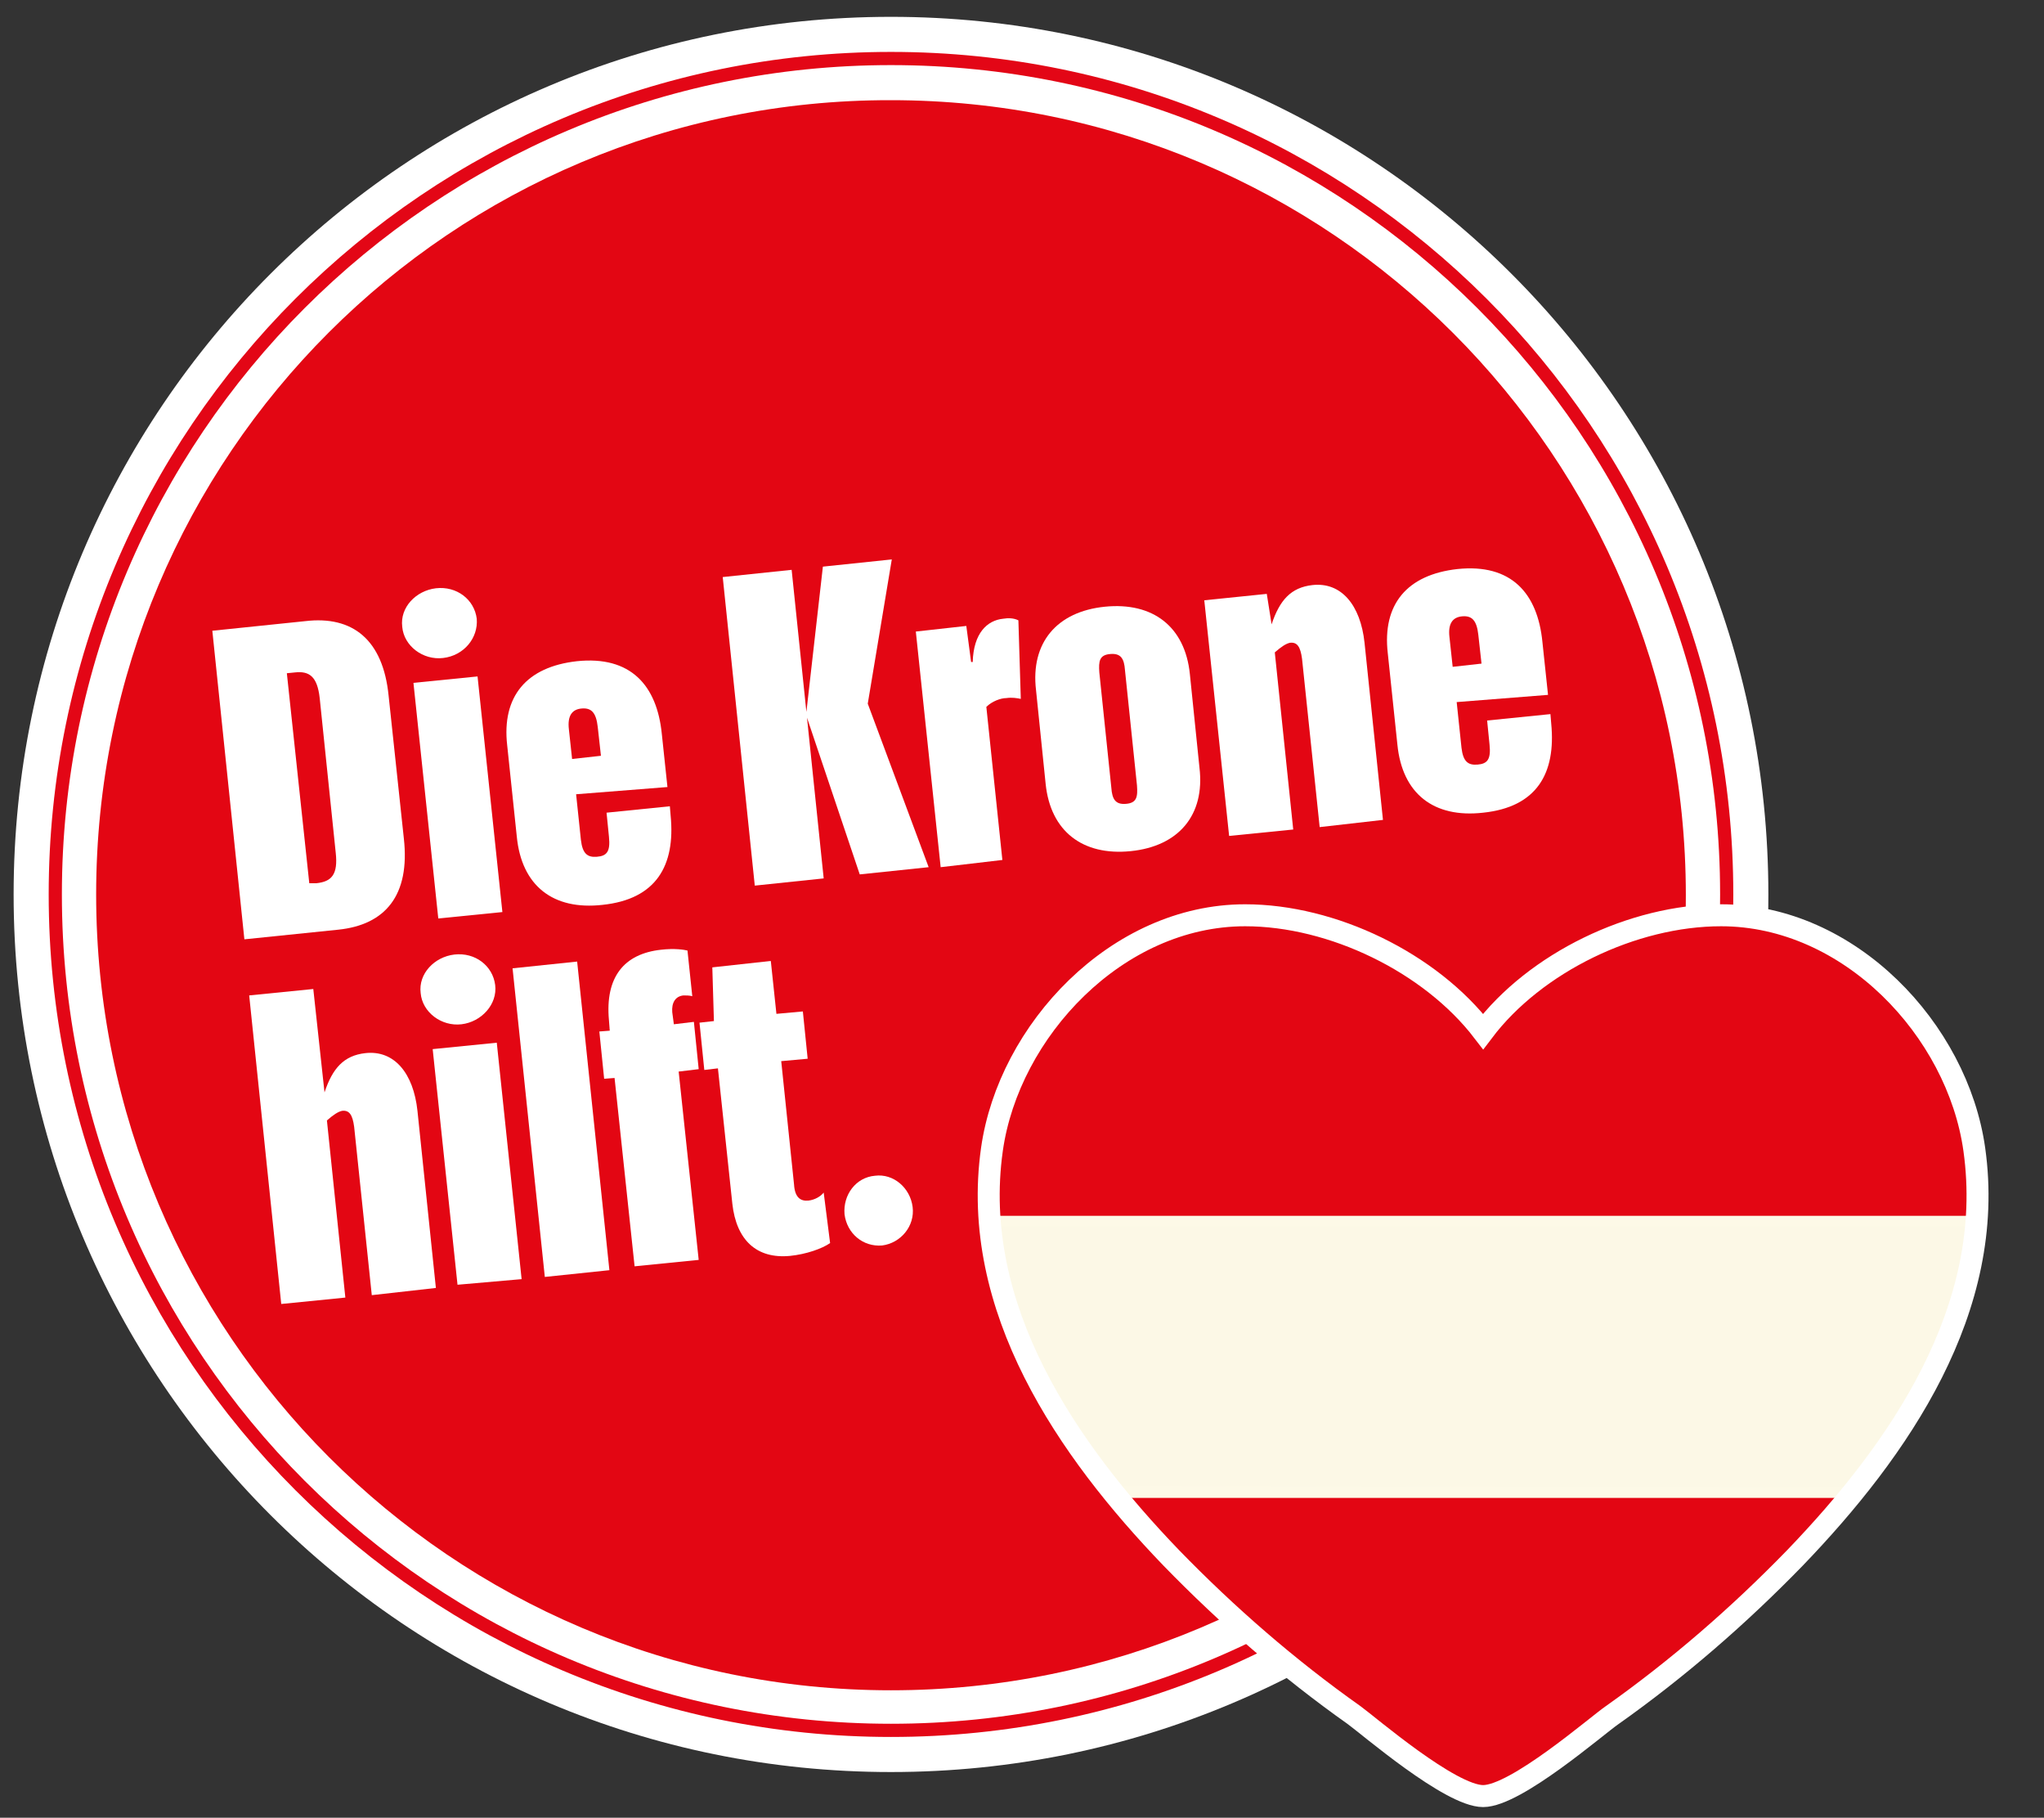
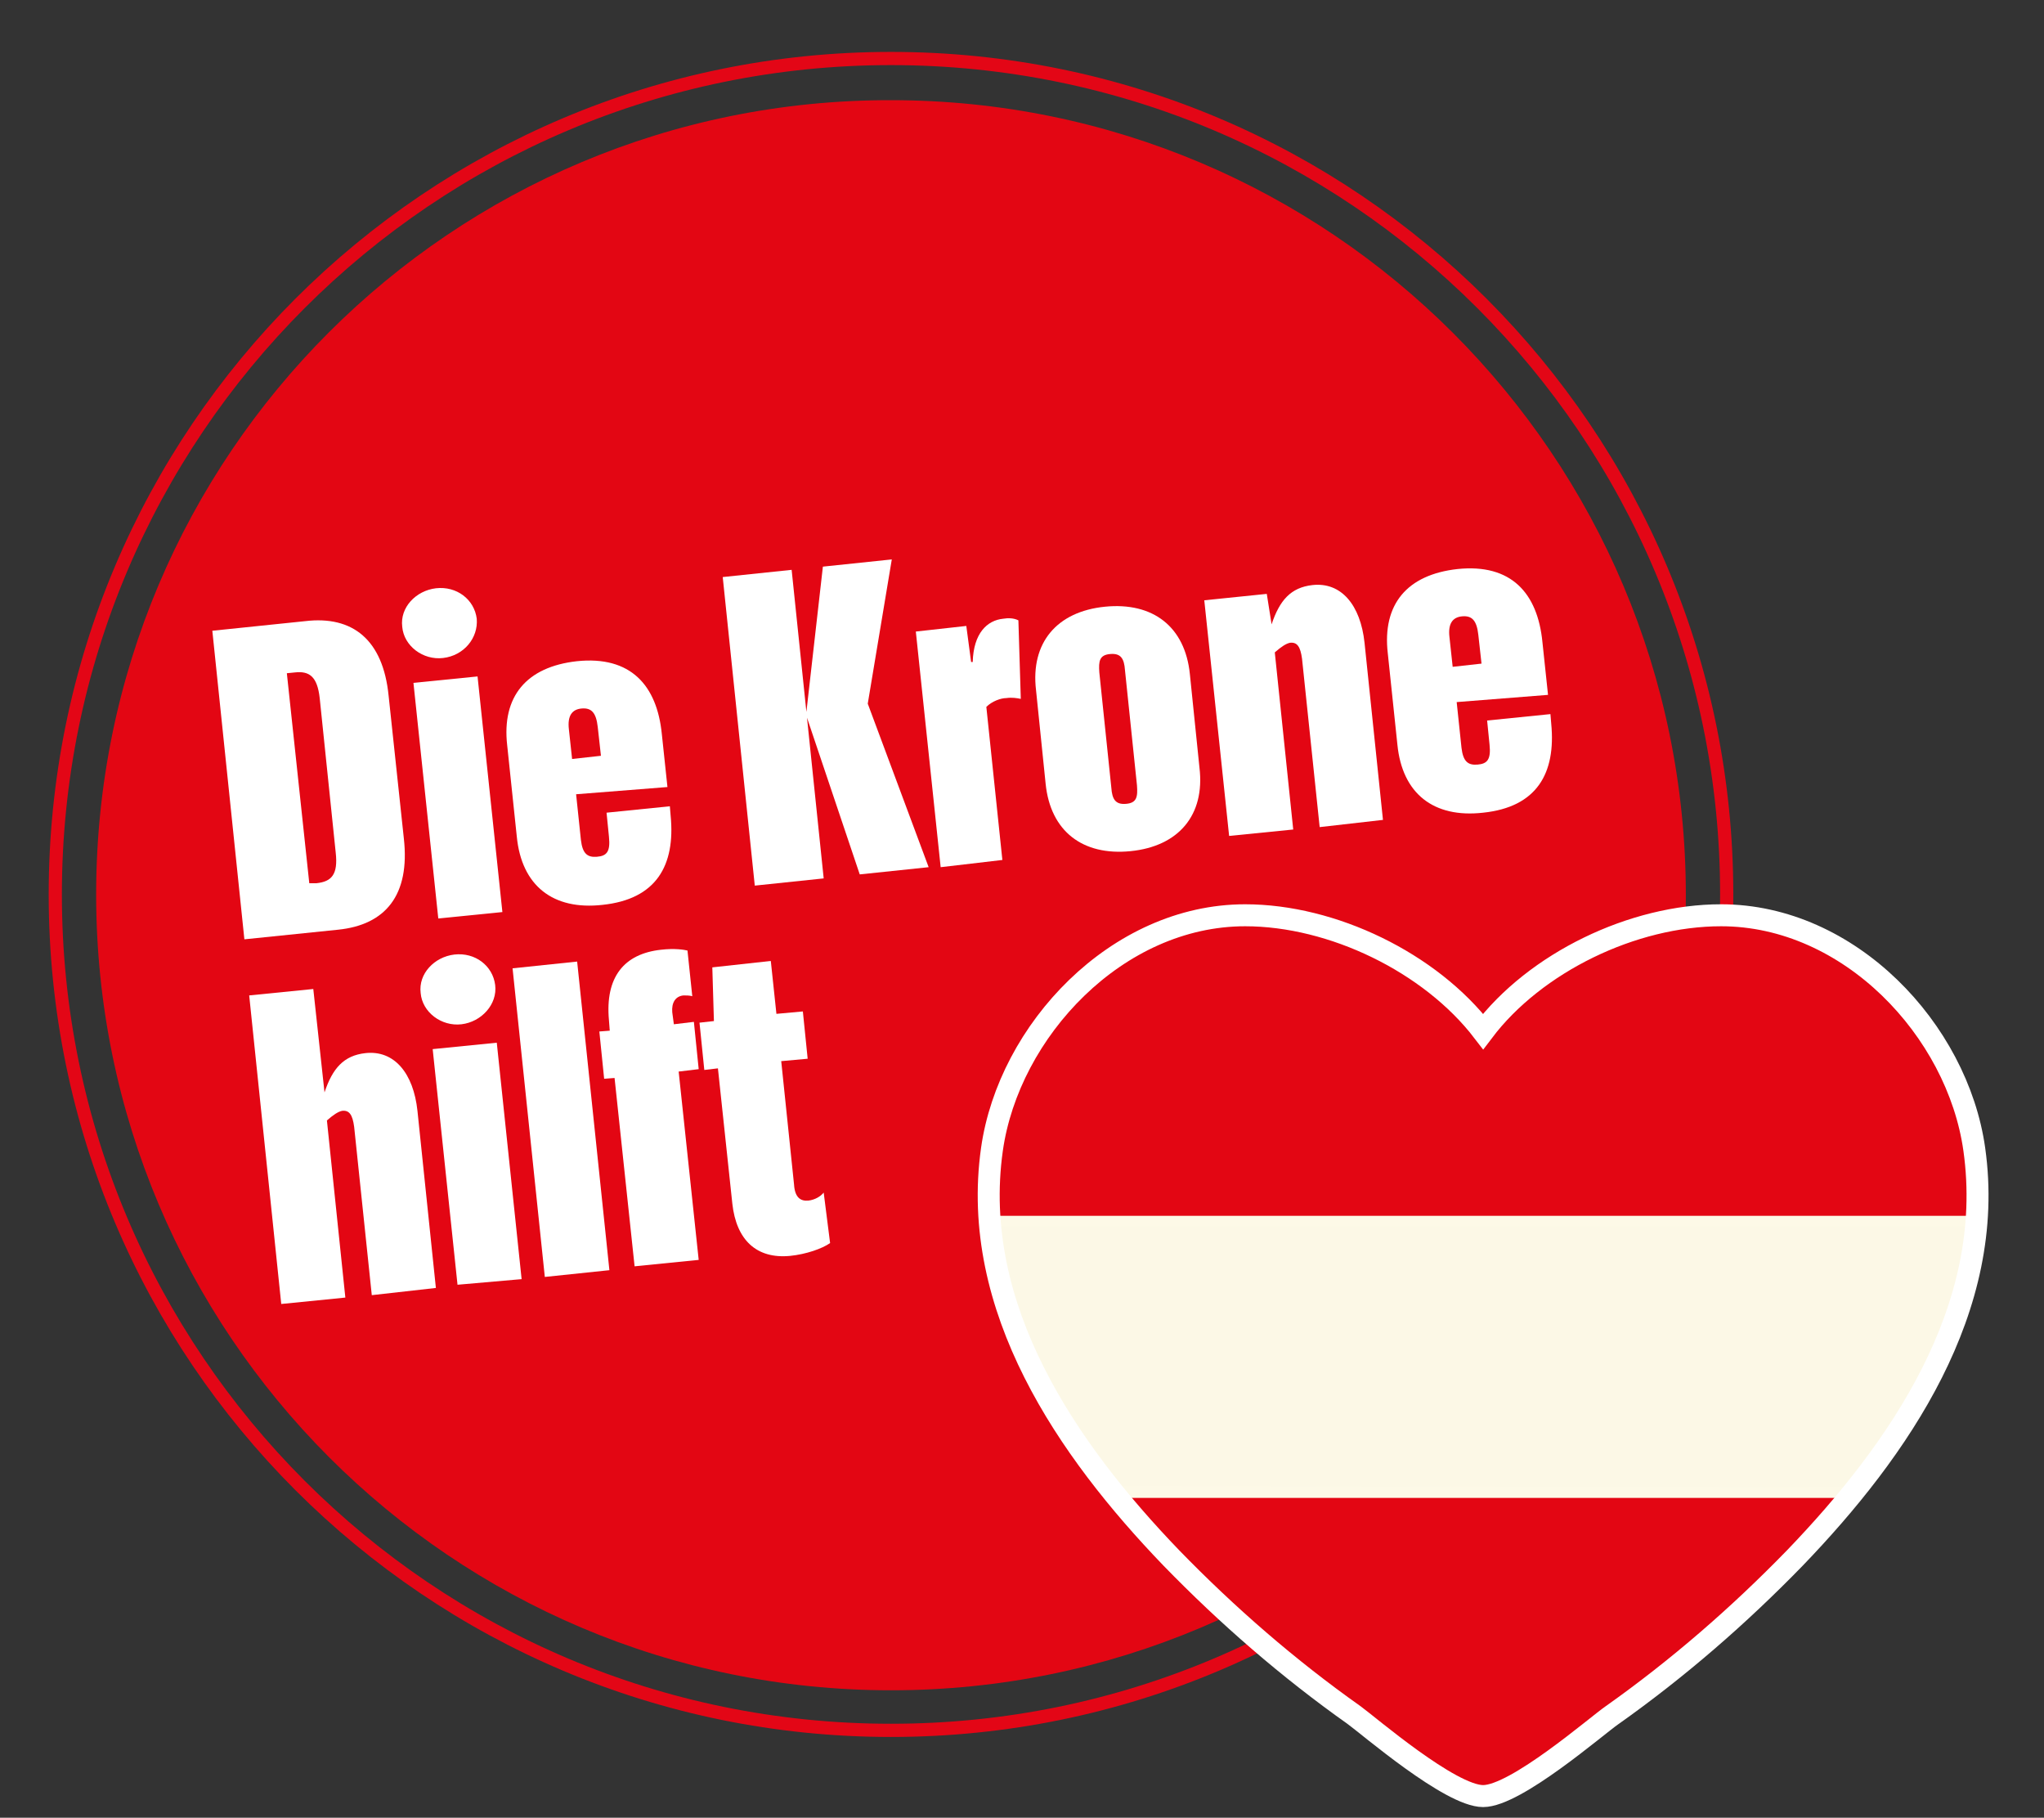
<svg xmlns="http://www.w3.org/2000/svg" xmlns:xlink="http://www.w3.org/1999/xlink" id="Ebene_1" x="0px" y="0px" viewBox="0 0 255.1 226.8" style="enable-background:new 0 0 255.1 226.8;" xml:space="preserve">
  <rect x="0" y="0" width="255.1" height="226.8" fill="#333333" stroke="none" />
  <style type="text/css">	.st0{fill:#FFFFFF;}	.st1{fill:#E30613;}	.st2{fill:none;stroke:#E30616;stroke-width:1.646;}	.st3{fill:#FDF9E7;}	.st4{clip-path:url(#SVGID_00000015355376573954330040000016924794433556312254_);fill:#E30613;}	.st5{clip-path:url(#SVGID_00000025416932090502909060000000884059047637447357_);fill:#FCF8E6;}	.st6{clip-path:url(#SVGID_00000031922332631784268200000001058300054281225364_);fill:#E30613;}	.st7{fill:none;stroke:#FFFFFF;stroke-width:2.743;stroke-miterlimit:10;}</style>
  <g>
-     <path class="st0" d="M111.2,221.1c60.5,0,109.5-49,109.5-109.5S171.7,2.1,111.2,2.1S1.7,51.1,1.7,111.6S50.7,221.1,111.2,221.1z" />
-   </g>
+     </g>
  <g>
    <path class="st1" d="M111.2,210.9c54.8,0,99.2-44.4,99.2-99.2S166,12.5,111.2,12.5C56.4,12.4,12,56.8,12,111.6  S56.4,210.9,111.2,210.9" />
    <path class="st2" d="M111.2,215.9c57.6,0,104.3-46.7,104.3-104.3S168.8,7.3,111.2,7.3S6.9,54,6.9,111.6S53.6,215.9,111.2,215.9z" />
  </g>
  <path class="st0" d="M38.6,110.2L35.8,84l1-0.1c1.8-0.2,2.8,0.5,3.1,3.2l2,19.3c0.3,2.7-0.5,3.6-2.4,3.8H38.6z M42.2,116 c5.9-0.6,9-4.3,8.2-11.4l-1.9-17.8c-0.7-7-4.5-10-10.4-9.3l-11.6,1.2l4,38.5L42.2,116z" />
  <path class="st0" d="M62.7,113.8l-3.1-29.4l-8,0.8l3.1,29.4L62.7,113.8z M59.5,77.2c-0.3-2.4-2.5-4.1-5.1-3.8 c-2.5,0.3-4.5,2.4-4.2,4.8c0.2,2.4,2.6,4.2,5.1,3.9C57.9,81.8,59.7,79.6,59.5,77.2z" />
  <path class="st0" d="M75,94.3l-3.6,0.4L71,91c-0.2-1.7,0.4-2.5,1.6-2.6s1.8,0.5,2,2.3L75,94.3z M83.3,98.2l-0.7-6.6 c-0.6-6.1-3.9-9.8-10.6-9.1c-6.3,0.7-9.4,4.4-8.7,10.5l1.2,11.4c0.6,6.1,4.5,9.2,10.7,8.5c6.7-0.7,9.1-4.9,8.5-11.1l-0.1-1.2 l-7.9,0.8l0.3,3c0.2,1.9-0.3,2.4-1.5,2.5s-1.8-0.4-2-2.1l-0.6-5.7L83.3,98.2z" />
  <path class="st0" d="M102.8,109.6l-4-38.5L90.2,72l4,38.5L102.8,109.6z M115.9,108.2l-7.6-20.4l3-18l-8.6,0.9l-2.1,18.5l6.7,19.9 L115.9,108.2z" />
  <path class="st0" d="M125.1,107.3l-2-19.1c0.7-0.7,1.8-1.1,2.5-1.1c0.7-0.1,1.3,0,1.8,0.1l-0.3-9.8c-0.6-0.3-1.3-0.3-1.9-0.2 c-2,0.2-3.7,1.8-3.8,5.4h-0.2l-0.6-4.5l-6.3,0.7l3.1,29.4L125.1,107.3z" />
  <path class="st0" d="M141.9,98c0.1,1.4,0,2.2-1.4,2.3c-1.3,0.1-1.7-0.6-1.8-2l-1.5-14.4c-0.1-1.4,0-2.2,1.4-2.3 c1.3-0.1,1.7,0.6,1.8,2L141.9,98z M148.5,84.1c-0.6-5.9-4.6-9-10.6-8.4s-9.3,4.5-8.6,10.4l1.2,11.7c0.6,5.9,4.6,9,10.6,8.4 s9.3-4.5,8.6-10.4L148.5,84.1z" />
  <path class="st0" d="M172.6,102.3l-2.3-22.1c-0.5-4.7-2.9-7.6-6.5-7.2c-2.7,0.3-4.1,1.9-5.1,4.9l-0.6-3.8l-7.8,0.8l3.1,29.4l8-0.8 l-2.3-22.1c0.8-0.7,1.4-1.1,1.9-1.2c0.9-0.1,1.3,0.5,1.5,2l2.2,21L172.6,102.3z" />
  <path class="st0" d="M184.9,82.8l-3.6,0.4l-0.4-3.7c-0.2-1.7,0.4-2.5,1.6-2.6c1.2-0.1,1.8,0.5,2,2.3L184.9,82.8z M193.2,86.7 l-0.7-6.6c-0.6-6.1-3.9-9.8-10.6-9.1c-6.3,0.7-9.4,4.4-8.7,10.5l1.2,11.4c0.6,6.1,4.5,9.2,10.7,8.5c6.7-0.7,9.1-4.9,8.5-11.1 l-0.1-1.2l-7.9,0.8l0.3,3c0.2,1.9-0.3,2.4-1.5,2.5s-1.8-0.4-2-2.1l-0.6-5.7L193.2,86.7z" />
  <path class="st0" d="M54.4,160.7l-2.3-22.1c-0.5-4.7-2.9-7.6-6.5-7.2c-2.7,0.3-4.1,1.9-5.1,4.9l-1.4-12.9l-8,0.8l4,38.5l8-0.8 l-2.3-22.1c0.8-0.7,1.4-1.1,1.9-1.2c0.9-0.1,1.3,0.5,1.5,2l2.2,21L54.4,160.7z" />
  <path class="st0" d="M65.1,159.6L62,130.1l-8,0.8l3.1,29.4L65.1,159.6z M61.8,122.9c-0.3-2.4-2.5-4.1-5.1-3.8 c-2.5,0.3-4.5,2.4-4.2,4.8c0.2,2.4,2.6,4.2,5.1,3.9C60.1,127.5,62.1,125.3,61.8,122.9z" />
  <rect x="66" y="120.2" transform="matrix(0.995 -0.104 0.104 0.995 -14.2 8.084)" class="st0" width="8.1" height="38.7" />
  <path class="st0" d="M87.2,157.2l-2.5-23.5l2.5-0.3l-0.6-5.9l-2.5,0.3l-0.2-1.5c-0.1-1.2,0.4-2,1.4-2.1c0.3,0,0.8,0,1.1,0.1 l-0.6-5.7c-0.4-0.1-1.6-0.3-3.3-0.1c-4.6,0.5-7,3.4-6.5,8.8l0.1,1.3l-1.3,0.1l0.6,5.9l1.3-0.1l2.5,23.5L87.2,157.2z" />
  <path class="st0" d="M102.8,148.8c-0.4,0.5-1.1,0.9-1.9,1c-1,0.1-1.7-0.4-1.8-2l-1.6-15.4l3.3-0.3l-0.6-5.9l-3.3,0.3l-0.7-6.6 l-7.3,0.8l0.2,6.7l-1.8,0.2l0.6,5.9l1.7-0.2l1.8,16.9c0.5,4.5,3,6.9,7.2,6.5c2-0.2,4-0.9,5-1.6L102.8,148.8z" />
-   <path class="st0" d="M113.9,150.6c-0.3-2.4-2.4-4.2-4.7-3.9c-2.4,0.2-4,2.4-3.8,4.8c0.3,2.4,2.3,4.1,4.7,3.9 C112.4,155.1,114.2,153,113.9,150.6z" />
  <g>
    <path class="st3" d="M246.4,143.4c-2.1-14.9-15.6-29.2-31.6-29.2c-11,0-23.2,5.9-29.7,14.5c-6.6-8.6-18.8-14.5-29.7-14.5  c-16,0-29.5,14.4-31.6,29.2c-2.8,19.8,9.4,37.5,22.4,51c7,7.2,14.6,13.8,22.8,19.6c1.8,1.3,12,10.1,16.1,10.1s14.2-8.8,16.1-10.1  c8.2-5.8,15.8-12.4,22.8-19.6C237,180.9,249.2,163.3,246.4,143.4" />
  </g>
  <g>
    <g>
      <defs>
        <path id="SVGID_1_" d="M185.1,128.7c-6.6-8.6-18.8-14.5-29.7-14.5c-16,0-29.5,14.4-31.6,29.2c-2.8,19.8,9.4,37.5,22.4,51    c7,7.2,14.6,13.8,22.8,19.6c1.8,1.3,12,10.1,16.1,10.1s14.2-8.8,16.1-10.1c8.2-5.8,15.8-12.4,22.8-19.6    c13.1-13.6,25.3-31.2,22.5-51c-2.1-14.9-15.6-29.2-31.6-29.2C203.9,114.2,191.7,120,185.1,128.7" />
      </defs>
      <clipPath id="SVGID_00000179617544219576779740000005812688877833155983_">
        <use xlink:href="#SVGID_1_" style="overflow:visible;" />
      </clipPath>
      <path style="clip-path:url(#SVGID_00000179617544219576779740000005812688877833155983_);fill:#E30613;" d="M132.9,223   c5,0,115,4.2,120.9,1.9c6-2.3,7.6-11.4,12-15.5c3.5-3.3,3.7-13.3,6-17.6c2.6-4.8-4.9-2.4-4.4-4.9H133L132.9,223z" />
    </g>
    <g>
      <defs>
        <path id="SVGID_00000065073047721740033410000008719133244197929863_" d="M185.1,128.7c-6.6-8.6-18.8-14.5-29.7-14.5    c-16,0-29.5,14.4-31.6,29.2c-2.8,19.8,9.4,37.5,22.4,51c7,7.2,14.6,13.8,22.8,19.6c1.8,1.3,12,10.1,16.1,10.1s14.2-8.8,16.1-10.1    c8.2-5.8,15.8-12.4,22.8-19.6c13.1-13.6,25.3-31.2,22.5-51c-2.1-14.9-15.6-29.2-31.6-29.2C203.9,114.2,191.7,120,185.1,128.7" />
      </defs>
      <clipPath id="SVGID_00000031174147069361115500000005912702597615211909_">
        <use xlink:href="#SVGID_00000065073047721740033410000008719133244197929863_" style="overflow:visible;" />
      </clipPath>
      <path style="clip-path:url(#SVGID_00000031174147069361115500000005912702597615211909_);fill:#FCF8E6;" d="M275.7,185.6   c0.2-0.5,0.2-0.7,0.2-0.7v-0.1l0.1-0.1c1.5-3.8,3.5-17.2,5.4-31.7H111.3l-0.1,32.4L275.7,185.6z" />
    </g>
    <g>
      <defs>
        <path id="SVGID_00000182492811851480092110000011109248834128426661_" d="M185.1,128.7c-6.6-8.6-18.8-14.5-29.7-14.5    c-16,0-29.5,14.4-31.6,29.2c-2.8,19.8,9.4,37.5,22.4,51c7,7.2,14.6,13.8,22.8,19.6c1.8,1.3,12,10.1,16.1,10.1s14.2-8.8,16.1-10.1    c8.2-5.8,15.8-12.4,22.8-19.6c13.1-13.6,25.3-31.2,22.5-51c-2.1-14.9-15.6-29.2-31.6-29.2C203.9,114.2,191.7,120,185.1,128.7" />
      </defs>
      <clipPath id="SVGID_00000134228689778875787400000002004352395834671531_">
        <use xlink:href="#SVGID_00000182492811851480092110000011109248834128426661_" style="overflow:visible;" />
      </clipPath>
      <path style="clip-path:url(#SVGID_00000134228689778875787400000002004352395834671531_);fill:#E30613;" d="M116.5,71.9   l184.9-12.5c-0.5,8.9-25.9,81.4-26.6,92.3H116.4L116.5,71.9z" />
    </g>
  </g>
  <g>
    <path class="st7" d="M246.4,143.4c-2.1-14.9-15.6-29.2-31.6-29.2c-11,0-23.2,5.9-29.7,14.5c-6.6-8.6-18.8-14.5-29.7-14.5  c-16,0-29.5,14.4-31.6,29.2c-2.8,19.8,9.4,37.5,22.4,51c7,7.2,14.6,13.8,22.8,19.6c1.8,1.3,12,10.1,16.1,10.1s14.2-8.8,16.1-10.1  c8.2-5.8,15.8-12.4,22.8-19.6C237,180.9,249.2,163.3,246.4,143.4z" />
  </g>
</svg>